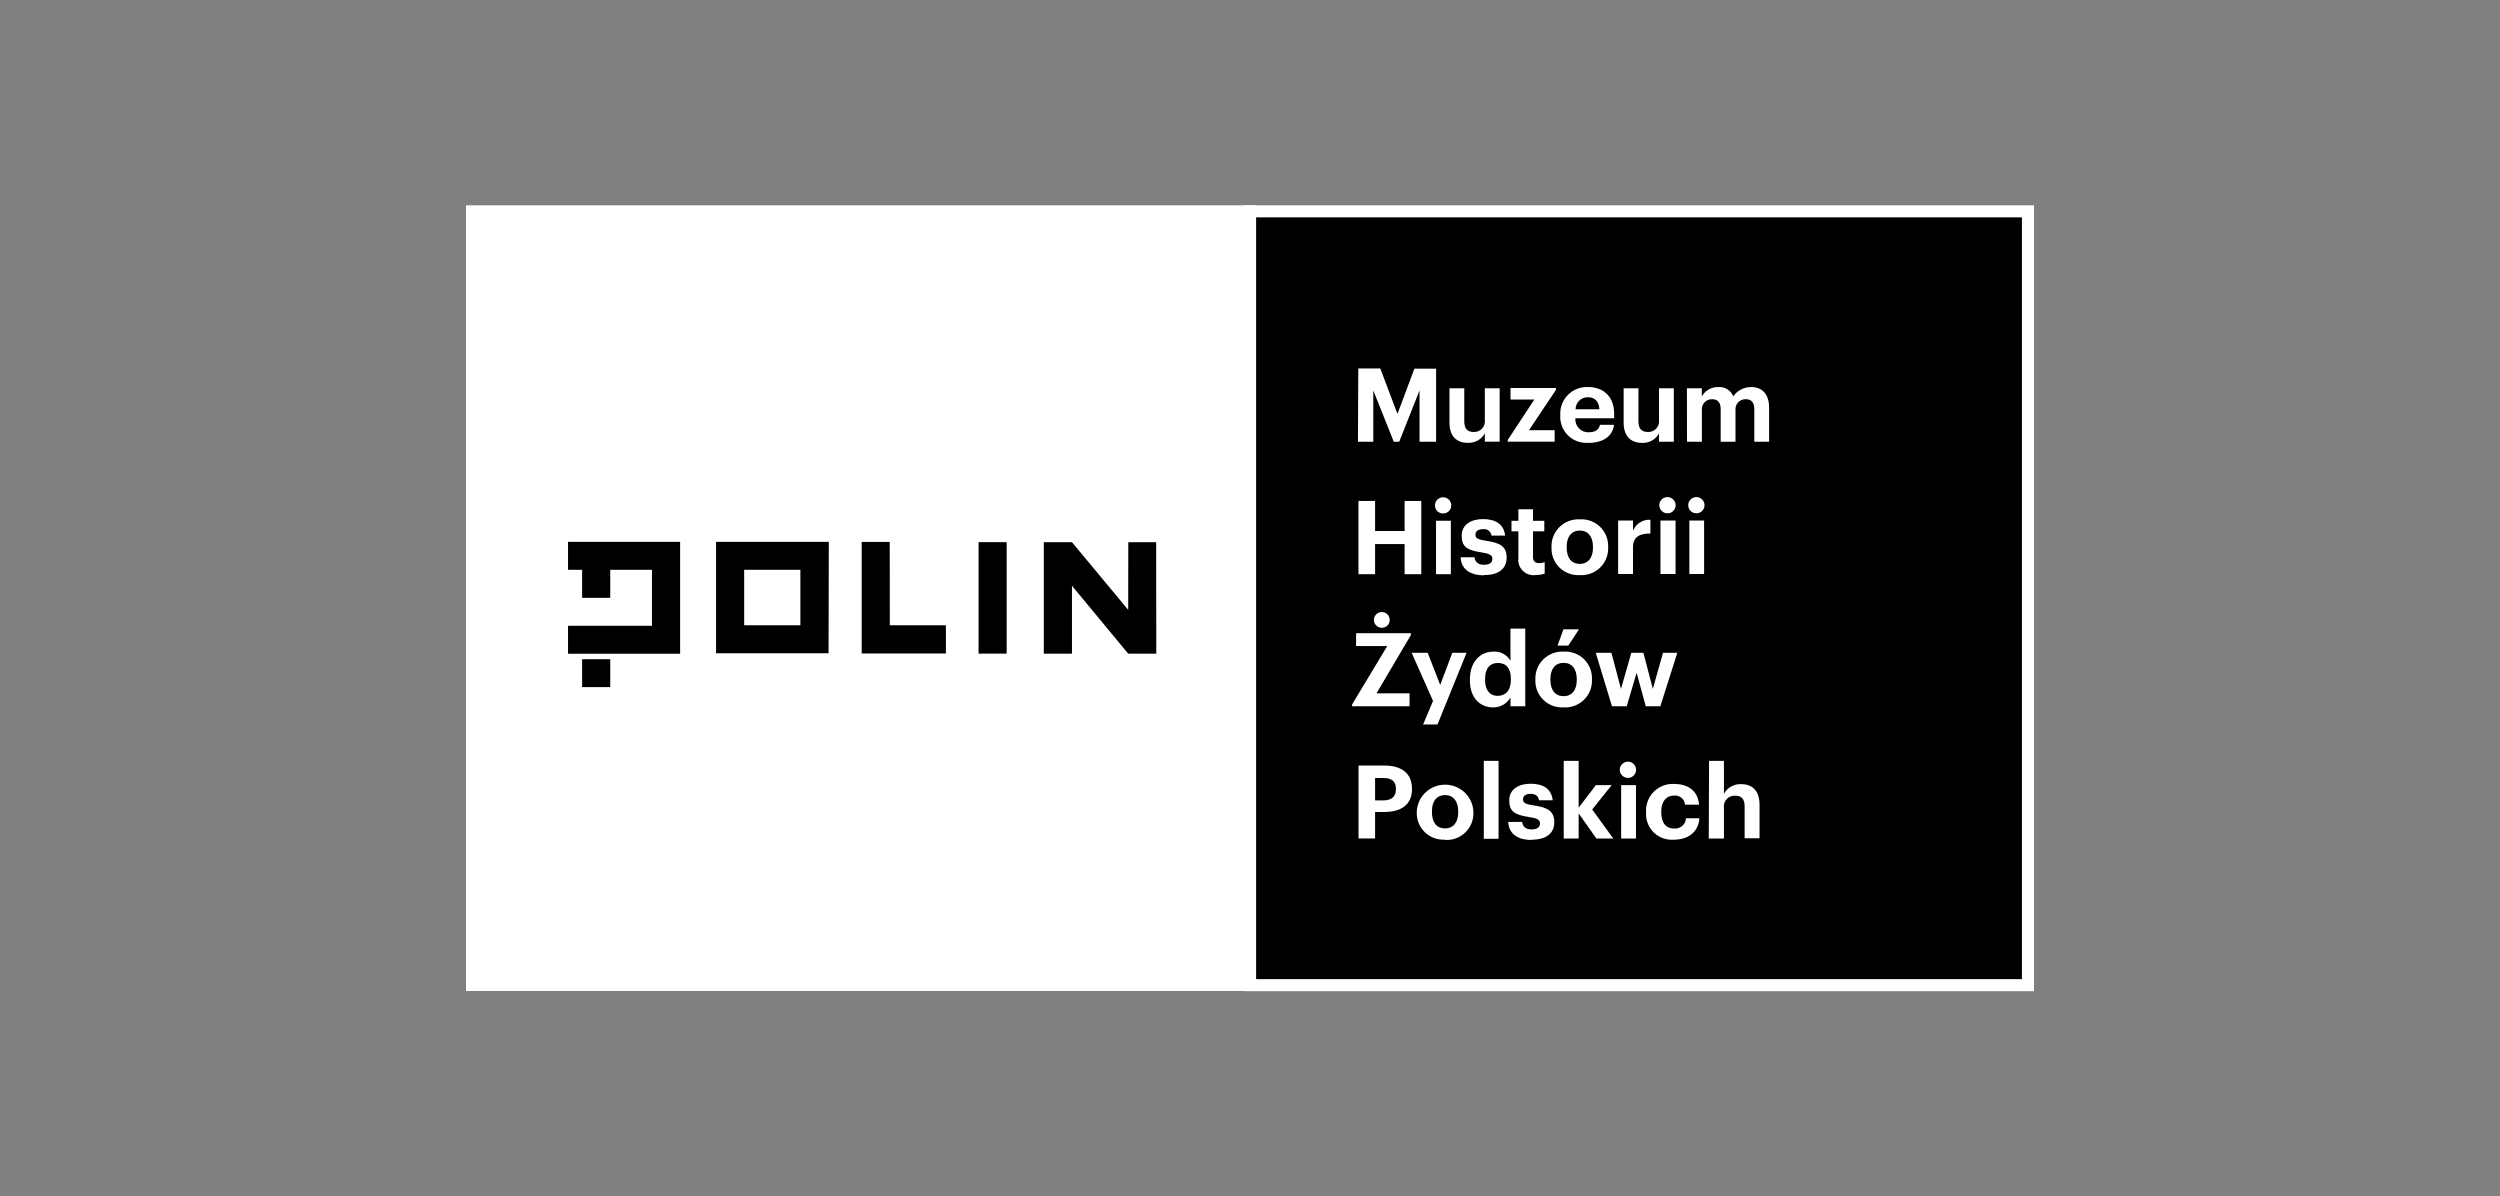
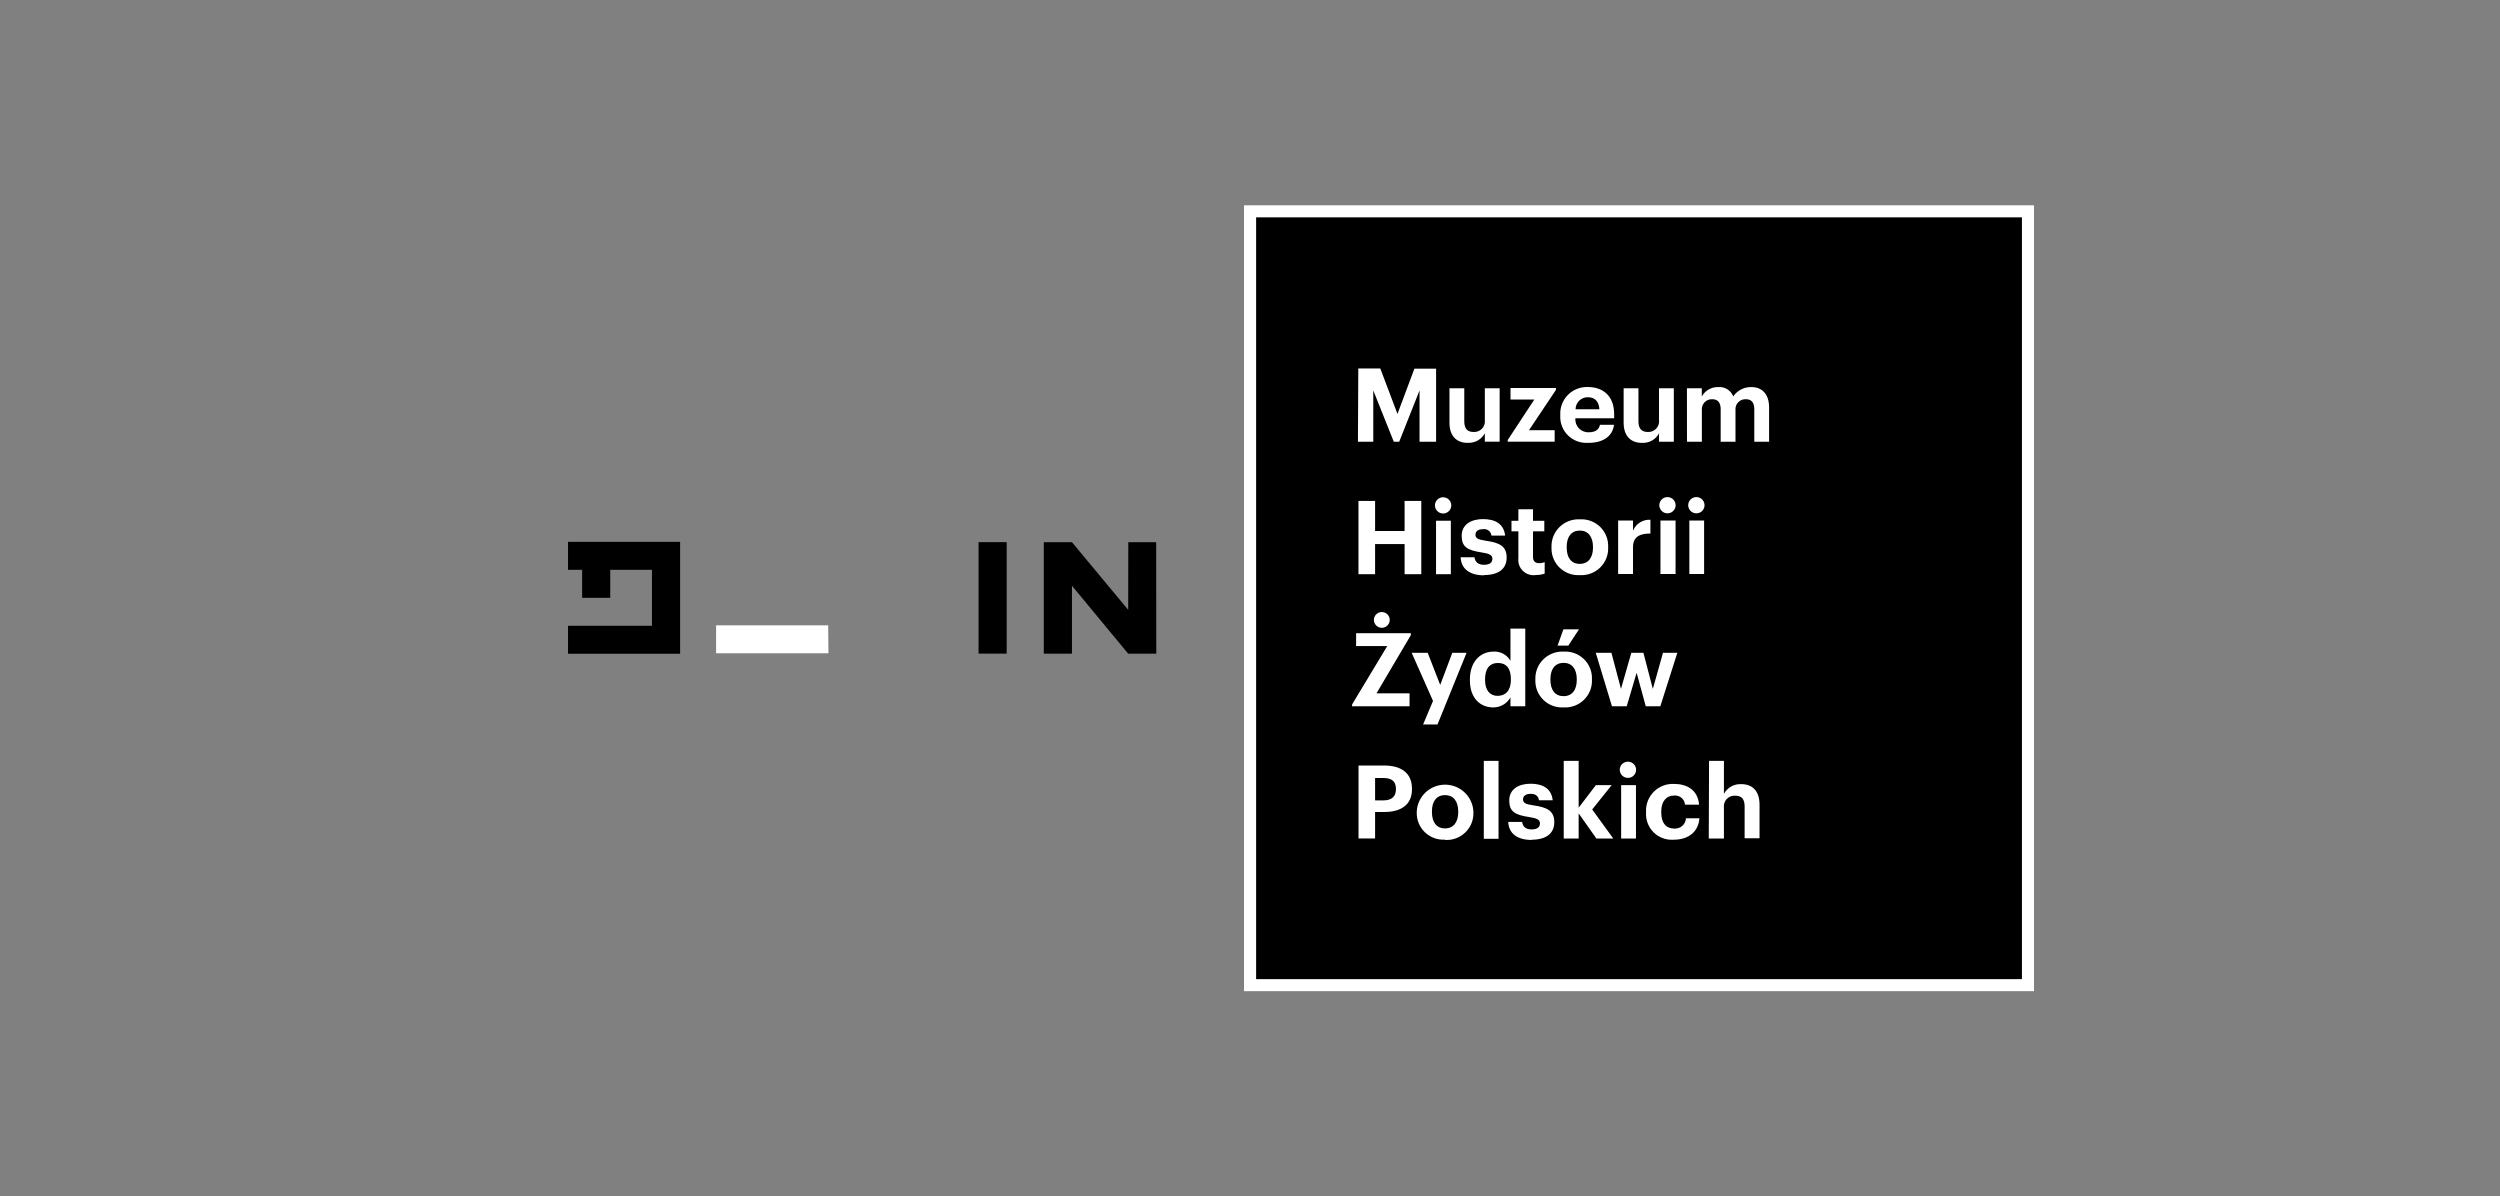
<svg xmlns="http://www.w3.org/2000/svg" fill="none" viewBox="0 0 163 78" height="78" width="163">
  <rect x="0" y="0" width="163" height="78" fill="#808080" stroke="none" />
  <g clip-path="url(#clip0_3687_12577)">
-     <path fill="black" d="M132.223 13.779H81.504V64.221H132.223V13.779Z" />
+     <path fill="black" d="M132.223 13.779H81.504V64.221H132.223V13.779" />
    <path fill="white" d="M132.618 64.624H81.11V13.387H132.618V64.624ZM81.899 63.84H131.83V14.171H81.899V63.84Z" />
-     <path fill="white" d="M81.891 13.387H30.383V64.612H81.891V13.387Z" />
    <path fill="white" d="M111.411 54.674H112.4V52.663C112.386 52.562 112.395 52.458 112.426 52.36C112.457 52.263 112.509 52.173 112.58 52.098C112.65 52.023 112.736 51.964 112.832 51.926C112.928 51.888 113.031 51.872 113.134 51.879C113.559 51.879 113.749 52.103 113.749 52.577V54.655H114.722V52.471C114.722 51.538 114.23 51.127 113.54 51.127C113.309 51.113 113.079 51.165 112.878 51.277C112.676 51.389 112.51 51.556 112.4 51.758V49.609H111.431L111.411 54.674ZM109.125 54.749C110.146 54.749 110.749 54.176 110.8 53.349H109.925C109.921 53.443 109.897 53.535 109.857 53.619C109.817 53.704 109.76 53.78 109.69 53.842C109.62 53.905 109.538 53.953 109.449 53.984C109.36 54.016 109.266 54.029 109.172 54.023C108.628 54.023 108.313 53.663 108.313 52.965V52.91C108.313 52.244 108.648 51.871 109.152 51.871C109.238 51.862 109.325 51.87 109.408 51.895C109.491 51.92 109.568 51.962 109.634 52.017C109.7 52.072 109.754 52.14 109.794 52.217C109.833 52.294 109.856 52.377 109.862 52.463H110.78C110.694 51.464 109.945 51.111 109.133 51.111C108.892 51.101 108.651 51.142 108.426 51.23C108.202 51.317 107.998 51.451 107.828 51.621C107.658 51.791 107.525 51.995 107.438 52.219C107.351 52.443 107.312 52.682 107.323 52.922V52.977C107.308 53.215 107.344 53.454 107.43 53.677C107.515 53.9 107.648 54.103 107.818 54.271C107.989 54.439 108.194 54.568 108.419 54.651C108.645 54.733 108.885 54.767 109.125 54.749ZM106.157 50.719C106.261 50.716 106.362 50.682 106.448 50.622C106.533 50.562 106.599 50.478 106.637 50.382C106.675 50.285 106.683 50.179 106.661 50.077C106.639 49.975 106.587 49.883 106.512 49.81C106.437 49.738 106.342 49.689 106.239 49.67C106.136 49.651 106.03 49.662 105.934 49.702C105.837 49.743 105.755 49.811 105.697 49.897C105.64 49.984 105.609 50.086 105.609 50.19C105.609 50.26 105.623 50.331 105.651 50.396C105.678 50.461 105.719 50.52 105.77 50.569C105.821 50.619 105.882 50.657 105.948 50.683C106.015 50.709 106.085 50.721 106.157 50.719ZM105.699 54.674H106.665V51.189H105.699V54.674ZM101.955 54.674H102.928V53.032L104.087 54.674H105.187L103.811 52.777L105.084 51.189H104.052L102.928 52.663V49.609H101.955V54.674ZM99.865 54.749C100.788 54.749 101.34 54.357 101.34 53.604C101.34 52.851 100.855 52.636 99.98 52.51C99.467 52.436 99.302 52.35 99.302 52.118C99.302 51.887 99.483 51.758 99.799 51.758C100.114 51.758 100.295 51.891 100.346 52.177H101.237C101.151 51.393 100.567 51.099 99.791 51.099C99.014 51.099 98.403 51.46 98.403 52.185C98.403 52.91 98.766 53.13 99.696 53.271C100.201 53.345 100.406 53.443 100.406 53.686C100.406 53.929 100.232 54.078 99.858 54.078C99.483 54.078 99.282 53.902 99.243 53.588H98.336C98.372 54.341 98.919 54.764 99.865 54.764M96.744 54.69H97.705V49.609H96.744V54.69ZM94.217 54.764C94.46 54.779 94.704 54.742 94.932 54.658C95.16 54.573 95.368 54.441 95.542 54.272C95.716 54.102 95.853 53.899 95.943 53.674C96.033 53.449 96.075 53.207 96.066 52.965V52.914C96.044 52.442 95.84 51.996 95.496 51.669C95.152 51.343 94.694 51.16 94.219 51.16C93.743 51.16 93.286 51.343 92.942 51.669C92.598 51.996 92.394 52.442 92.372 52.914V52.965C92.365 53.206 92.407 53.445 92.498 53.668C92.589 53.891 92.726 54.093 92.899 54.26C93.073 54.428 93.28 54.557 93.507 54.641C93.734 54.724 93.975 54.76 94.217 54.745M94.217 54.012C93.669 54.012 93.362 53.62 93.362 52.946V52.895C93.362 52.228 93.681 51.84 94.217 51.84C94.753 51.84 95.076 52.232 95.076 52.906V52.953C95.076 53.612 94.761 54.012 94.217 54.012ZM89.656 52.185V50.727H90.204C90.721 50.727 91.016 50.927 91.016 51.432V51.46C91.016 51.934 90.732 52.185 90.204 52.185H89.656ZM88.576 54.67H89.656V52.941H90.263C91.355 52.941 92.061 52.463 92.061 51.456V51.432C92.061 50.425 91.398 49.911 90.232 49.911H88.576V54.67Z" />
    <path fill="white" d="M105.1 46.049H106.062L106.708 43.865L107.304 46.049H108.254L109.361 42.564H108.427L107.765 44.916L107.15 42.564H106.362L105.688 44.916L105.065 42.564H104.044L105.1 46.049ZM101.947 46.123C102.19 46.138 102.434 46.101 102.662 46.016C102.89 45.931 103.098 45.8 103.272 45.631C103.446 45.461 103.583 45.257 103.673 45.032C103.763 44.807 103.805 44.566 103.795 44.324V44.273C103.804 44.032 103.762 43.792 103.672 43.569C103.582 43.345 103.446 43.142 103.273 42.974C103.099 42.806 102.893 42.675 102.666 42.591C102.439 42.507 102.196 42.471 101.955 42.485C101.711 42.472 101.468 42.51 101.24 42.596C101.012 42.682 100.804 42.814 100.631 42.984C100.457 43.154 100.32 43.358 100.23 43.584C100.14 43.809 100.097 44.05 100.106 44.292V44.343C100.098 44.584 100.141 44.822 100.232 45.045C100.322 45.268 100.459 45.469 100.632 45.637C100.805 45.804 101.011 45.934 101.238 46.018C101.464 46.102 101.706 46.137 101.947 46.123ZM101.947 45.39C101.399 45.39 101.087 44.998 101.087 44.324V44.273C101.087 43.606 101.411 43.218 101.947 43.218C102.483 43.218 102.806 43.61 102.806 44.285V44.332C102.806 44.99 102.491 45.39 101.947 45.39ZM101.553 42.093H102.254L102.952 41.031H101.935L101.553 42.093ZM97.646 45.37C97.161 45.37 96.826 45.029 96.826 44.339V44.285C96.826 43.591 97.13 43.226 97.67 43.226C98.21 43.226 98.51 43.579 98.51 44.273V44.324C98.51 45.029 98.155 45.37 97.646 45.37ZM97.355 46.123C97.584 46.125 97.81 46.066 98.008 45.952C98.206 45.837 98.37 45.672 98.482 45.472V46.049H99.448V40.984H98.482V43.085C98.373 42.892 98.212 42.733 98.017 42.627C97.822 42.521 97.6 42.472 97.378 42.485C96.499 42.485 95.837 43.16 95.837 44.304V44.359C95.837 45.516 96.507 46.123 97.355 46.123ZM92.786 47.236H93.724L95.62 42.564H94.69L93.901 44.657L93.086 42.564H92.041L93.433 45.7L92.786 47.236ZM90.117 40.933C90.218 40.928 90.316 40.894 90.397 40.835C90.479 40.776 90.542 40.694 90.577 40.6C90.613 40.506 90.62 40.403 90.597 40.305C90.575 40.207 90.524 40.118 90.451 40.049C90.377 39.979 90.286 39.932 90.186 39.914C90.087 39.897 89.984 39.908 89.891 39.947C89.798 39.987 89.719 40.053 89.663 40.136C89.607 40.22 89.578 40.319 89.577 40.419C89.578 40.489 89.592 40.557 89.62 40.621C89.647 40.684 89.688 40.742 89.738 40.79C89.788 40.838 89.848 40.875 89.913 40.9C89.978 40.924 90.048 40.935 90.117 40.933ZM88.147 46.049H91.903V45.206H89.747L91.986 41.411V41.286H88.418V42.124H90.448L88.166 45.915L88.147 46.049Z" />
    <path fill="white" d="M110.619 33.468C110.723 33.465 110.825 33.432 110.91 33.372C110.995 33.312 111.061 33.228 111.099 33.131C111.137 33.034 111.145 32.928 111.123 32.827C111.101 32.725 111.049 32.632 110.974 32.56C110.899 32.487 110.804 32.438 110.701 32.419C110.598 32.4 110.492 32.411 110.396 32.452C110.3 32.492 110.217 32.56 110.16 32.647C110.102 32.733 110.071 32.835 110.071 32.939C110.071 33.01 110.085 33.08 110.113 33.145C110.141 33.211 110.181 33.27 110.232 33.319C110.283 33.368 110.344 33.407 110.41 33.433C110.477 33.458 110.548 33.471 110.619 33.468ZM110.146 37.424H111.108V33.939H110.146V37.424ZM108.739 33.468C108.843 33.465 108.944 33.43 109.029 33.37C109.114 33.309 109.179 33.225 109.216 33.129C109.253 33.032 109.261 32.926 109.238 32.824C109.216 32.723 109.163 32.631 109.088 32.559C109.013 32.486 108.918 32.438 108.816 32.419C108.713 32.4 108.607 32.412 108.511 32.452C108.415 32.493 108.333 32.561 108.275 32.647C108.218 32.734 108.187 32.835 108.187 32.939C108.187 33.01 108.201 33.081 108.229 33.146C108.257 33.212 108.298 33.271 108.35 33.321C108.401 33.37 108.462 33.408 108.529 33.434C108.596 33.459 108.667 33.471 108.739 33.468ZM108.262 37.424H109.247V33.939H108.262V37.424ZM105.502 37.424H106.472V35.679C106.472 35.013 106.89 34.782 107.607 34.786V33.888C107.366 33.873 107.127 33.935 106.923 34.064C106.719 34.193 106.561 34.382 106.472 34.605V33.939H105.502V37.424ZM103.003 37.498C103.246 37.513 103.49 37.476 103.718 37.392C103.946 37.307 104.154 37.175 104.328 37.006C104.502 36.836 104.639 36.633 104.729 36.407C104.819 36.182 104.861 35.941 104.852 35.699V35.648C104.86 35.407 104.818 35.167 104.727 34.943C104.637 34.72 104.5 34.517 104.327 34.349C104.153 34.181 103.946 34.05 103.719 33.966C103.492 33.882 103.249 33.846 103.007 33.86C102.764 33.848 102.52 33.886 102.292 33.971C102.064 34.057 101.857 34.19 101.683 34.359C101.509 34.529 101.373 34.733 101.282 34.959C101.192 35.184 101.15 35.425 101.158 35.668V35.719C101.151 35.959 101.195 36.198 101.286 36.421C101.377 36.644 101.513 36.845 101.687 37.012C101.86 37.18 102.067 37.309 102.294 37.393C102.52 37.477 102.762 37.513 103.003 37.498ZM103.003 36.765C102.455 36.765 102.148 36.373 102.148 35.699V35.648C102.148 34.982 102.467 34.593 103.003 34.593C103.539 34.593 103.863 34.986 103.863 35.66V35.707C103.863 36.365 103.547 36.765 103.003 36.765ZM100.122 37.49C100.323 37.494 100.523 37.464 100.713 37.4V36.652C100.597 36.699 100.472 36.722 100.346 36.718C100.098 36.718 99.952 36.585 99.952 36.326V34.644H100.689V33.958H99.952V33.206H98.998V33.958H98.549V34.644H98.998V36.397C98.981 36.548 98.998 36.7 99.049 36.844C99.1 36.987 99.183 37.116 99.292 37.222C99.402 37.328 99.534 37.408 99.679 37.455C99.824 37.502 99.978 37.516 100.13 37.494M96.759 37.494C97.686 37.494 98.234 37.102 98.234 36.35C98.234 35.597 97.753 35.381 96.874 35.256C96.365 35.181 96.2 35.095 96.2 34.864C96.2 34.633 96.377 34.503 96.692 34.503C96.757 34.493 96.822 34.495 96.885 34.511C96.948 34.527 97.008 34.555 97.059 34.594C97.111 34.634 97.154 34.683 97.186 34.74C97.218 34.796 97.238 34.858 97.244 34.923H98.135C98.048 34.139 97.465 33.845 96.689 33.845C95.912 33.845 95.301 34.205 95.301 34.931C95.301 35.656 95.664 35.875 96.594 36.017C97.094 36.091 97.303 36.189 97.303 36.432C97.303 36.675 97.13 36.824 96.755 36.824C96.381 36.824 96.176 36.648 96.137 36.334H95.234C95.266 37.087 95.817 37.51 96.759 37.51M94.107 33.48C94.211 33.477 94.312 33.443 94.398 33.383C94.483 33.323 94.549 33.24 94.587 33.143C94.625 33.046 94.633 32.94 94.611 32.838C94.588 32.737 94.537 32.644 94.462 32.572C94.386 32.499 94.292 32.45 94.189 32.431C94.086 32.412 93.98 32.423 93.884 32.464C93.787 32.504 93.705 32.572 93.647 32.659C93.59 32.745 93.559 32.847 93.559 32.951C93.559 33.022 93.573 33.092 93.601 33.157C93.628 33.222 93.669 33.281 93.72 33.331C93.771 33.38 93.832 33.419 93.898 33.444C93.965 33.47 94.035 33.482 94.107 33.48ZM93.63 37.436H94.595V33.951H93.63V37.436ZM88.572 37.436H89.656V35.475H91.58V37.436H92.668V32.661H91.58V34.621H89.656V32.661H88.572V37.436Z" />
    <path fill="white" d="M109.992 28.8H110.962V26.742C110.952 26.649 110.963 26.556 110.993 26.467C111.023 26.379 111.072 26.298 111.136 26.23C111.201 26.163 111.279 26.11 111.366 26.075C111.453 26.04 111.546 26.024 111.64 26.029C111.979 26.029 112.188 26.229 112.188 26.675V28.8H113.154V26.742C113.144 26.649 113.154 26.556 113.185 26.467C113.215 26.379 113.263 26.298 113.328 26.23C113.392 26.163 113.471 26.11 113.558 26.075C113.645 26.04 113.738 26.024 113.832 26.029C114.179 26.029 114.38 26.229 114.38 26.675V28.8H115.345V26.57C115.345 25.644 114.841 25.237 114.19 25.237C113.958 25.232 113.728 25.285 113.522 25.391C113.315 25.497 113.139 25.653 113.008 25.844C112.933 25.652 112.797 25.488 112.621 25.379C112.445 25.269 112.237 25.219 112.03 25.237C111.812 25.23 111.597 25.284 111.408 25.392C111.218 25.5 111.063 25.658 110.958 25.848V25.315H109.988L109.992 28.8ZM107.056 28.875C107.281 28.888 107.506 28.836 107.703 28.727C107.9 28.617 108.061 28.453 108.167 28.255V28.8H109.133V25.315H108.167V27.381C108.181 27.482 108.172 27.585 108.141 27.682C108.11 27.779 108.057 27.869 107.988 27.943C107.918 28.018 107.833 28.077 107.738 28.115C107.643 28.154 107.54 28.171 107.438 28.165C107.02 28.165 106.827 27.938 106.827 27.463V25.315H105.861V27.561C105.861 28.475 106.374 28.875 107.044 28.875M102.728 26.683C102.728 26.475 102.811 26.276 102.959 26.129C103.106 25.982 103.307 25.899 103.516 25.899C103.977 25.899 104.245 26.154 104.281 26.683H102.728ZM103.559 28.875C104.517 28.875 105.136 28.455 105.235 27.699H104.316C104.257 27.993 104.036 28.185 103.587 28.185C103.467 28.19 103.348 28.169 103.236 28.124C103.125 28.08 103.025 28.012 102.942 27.925C102.86 27.838 102.797 27.735 102.758 27.623C102.719 27.51 102.704 27.39 102.716 27.271H105.243V27.005C105.243 25.758 104.454 25.233 103.532 25.233C103.291 25.224 103.051 25.265 102.827 25.353C102.603 25.441 102.4 25.574 102.231 25.745C102.061 25.915 101.929 26.118 101.843 26.342C101.757 26.566 101.719 26.805 101.73 27.044V27.099C101.718 27.339 101.757 27.579 101.845 27.803C101.933 28.026 102.068 28.229 102.242 28.397C102.415 28.564 102.622 28.693 102.849 28.775C103.076 28.857 103.318 28.89 103.559 28.871M98.297 28.796H101.364V28.051H99.689L101.447 25.421V25.299H98.486V26.048H100.039L98.309 28.679L98.297 28.796ZM95.699 28.871C95.925 28.884 96.149 28.832 96.346 28.723C96.543 28.613 96.704 28.449 96.811 28.251V28.796H97.777V25.315H96.811V27.381C96.824 27.482 96.815 27.585 96.784 27.682C96.753 27.779 96.701 27.869 96.632 27.943C96.562 28.018 96.477 28.077 96.382 28.115C96.287 28.154 96.184 28.171 96.082 28.165C95.664 28.165 95.471 27.938 95.471 27.463V25.315H94.505V27.561C94.505 28.475 95.013 28.875 95.688 28.875M88.537 28.8H89.538V25.456L90.875 28.8H91.229L92.554 25.456V28.8H93.634V24.037H92.219L91.115 26.989L89.996 24.025H88.561L88.537 28.8Z" />
    <path fill="black" d="M65.635 35.348H63.802V42.616H65.635V35.348Z" />
-     <path fill="black" d="M39.788 42.98H37.955V44.799H39.788V42.98Z" />
    <path fill="black" d="M37.036 35.328V37.151H37.955V38.978H39.788V37.151H42.507V40.801H37.036V42.624H44.344V35.328H37.036Z" />
    <path fill="white" d="M53.998 40.77H46.69V42.592H54.014L53.998 40.77Z" />
-     <path fill="black" d="M48.52 37.151H52.185V40.769H48.52V37.151ZM54.038 35.328H46.687V42.592H54.022L54.038 35.328Z" />
-     <path fill="black" d="M61.673 42.604V40.769H58.015L58.011 35.336H56.182V42.592V42.604H61.673Z" />
    <path fill="black" d="M73.565 35.352L73.558 39.762L69.892 35.352H68.055V42.62H69.892V38.19L73.558 42.62H75.39L75.382 35.352H73.565Z" />
  </g>
  <defs>
    <clipPath id="clip0_3687_12577">
      <rect fill="white" height="78" width="163" />
    </clipPath>
  </defs>
</svg>